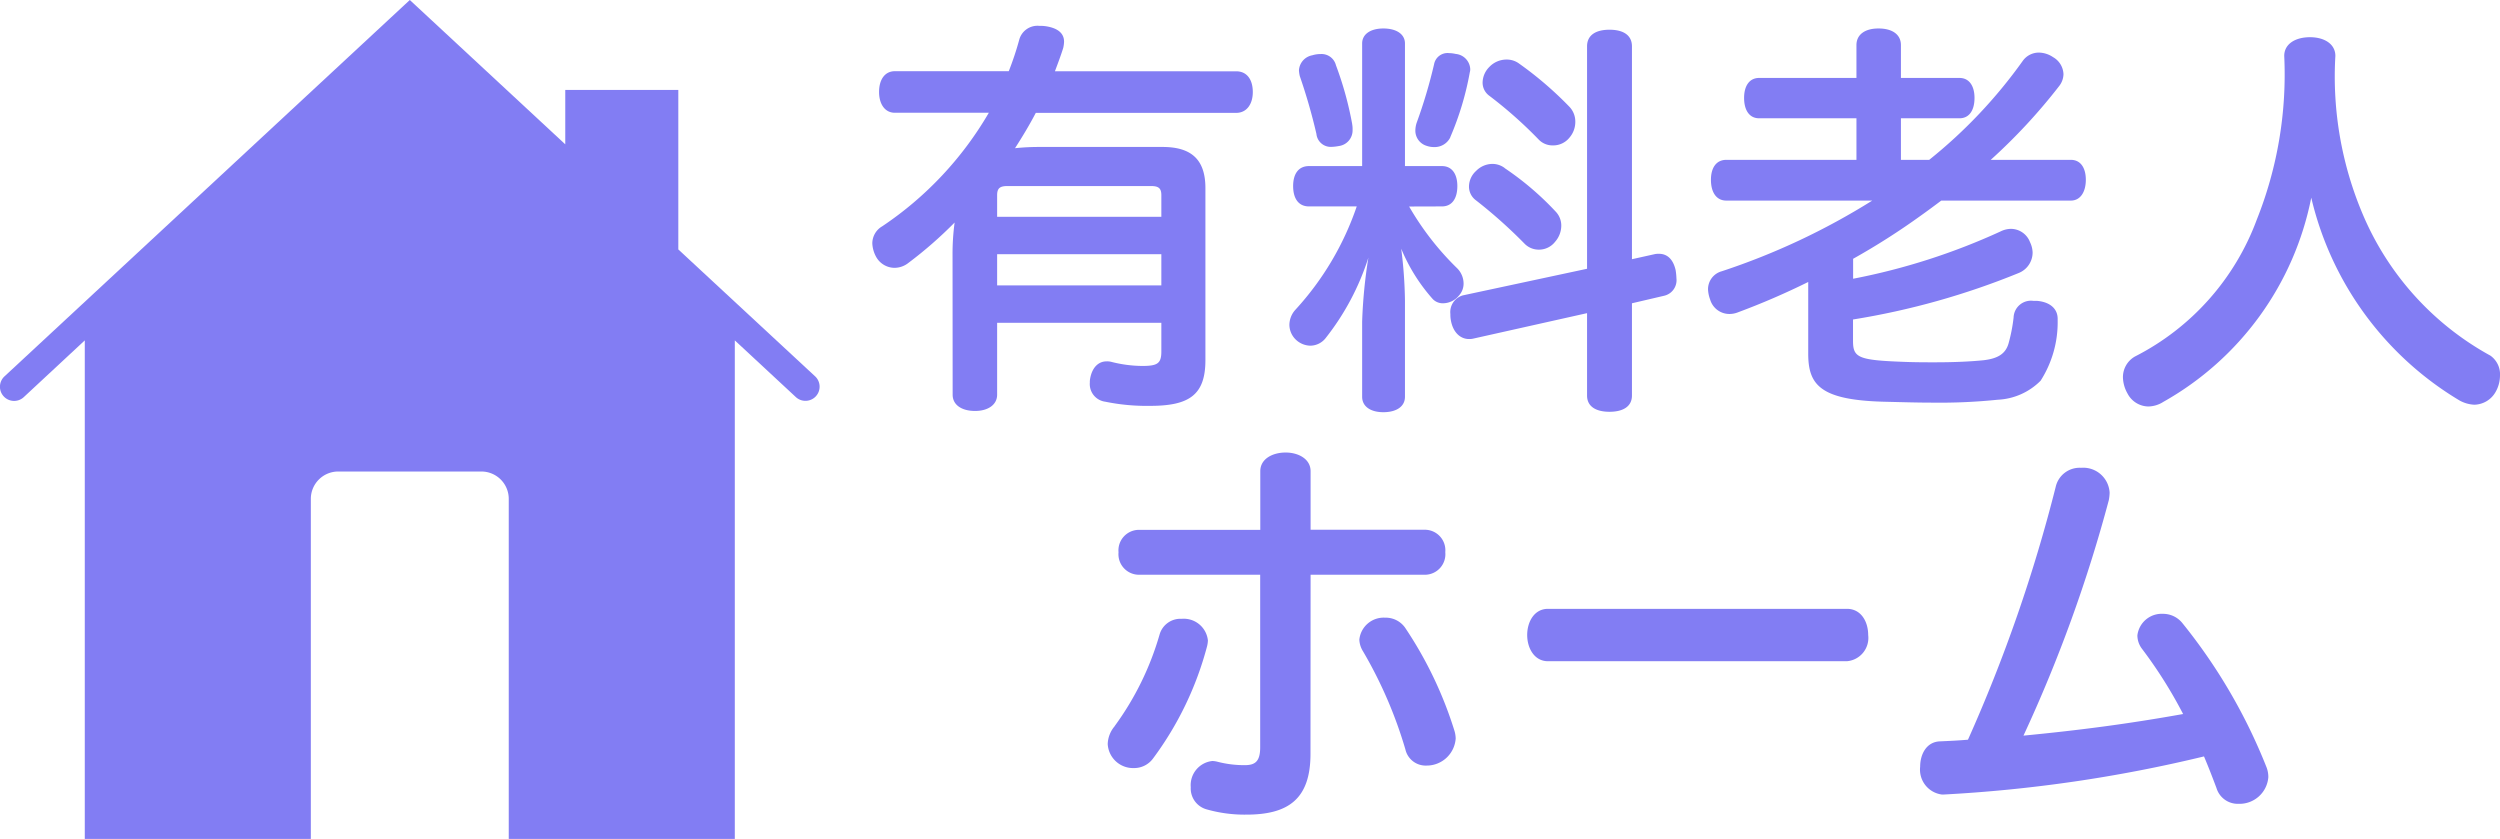
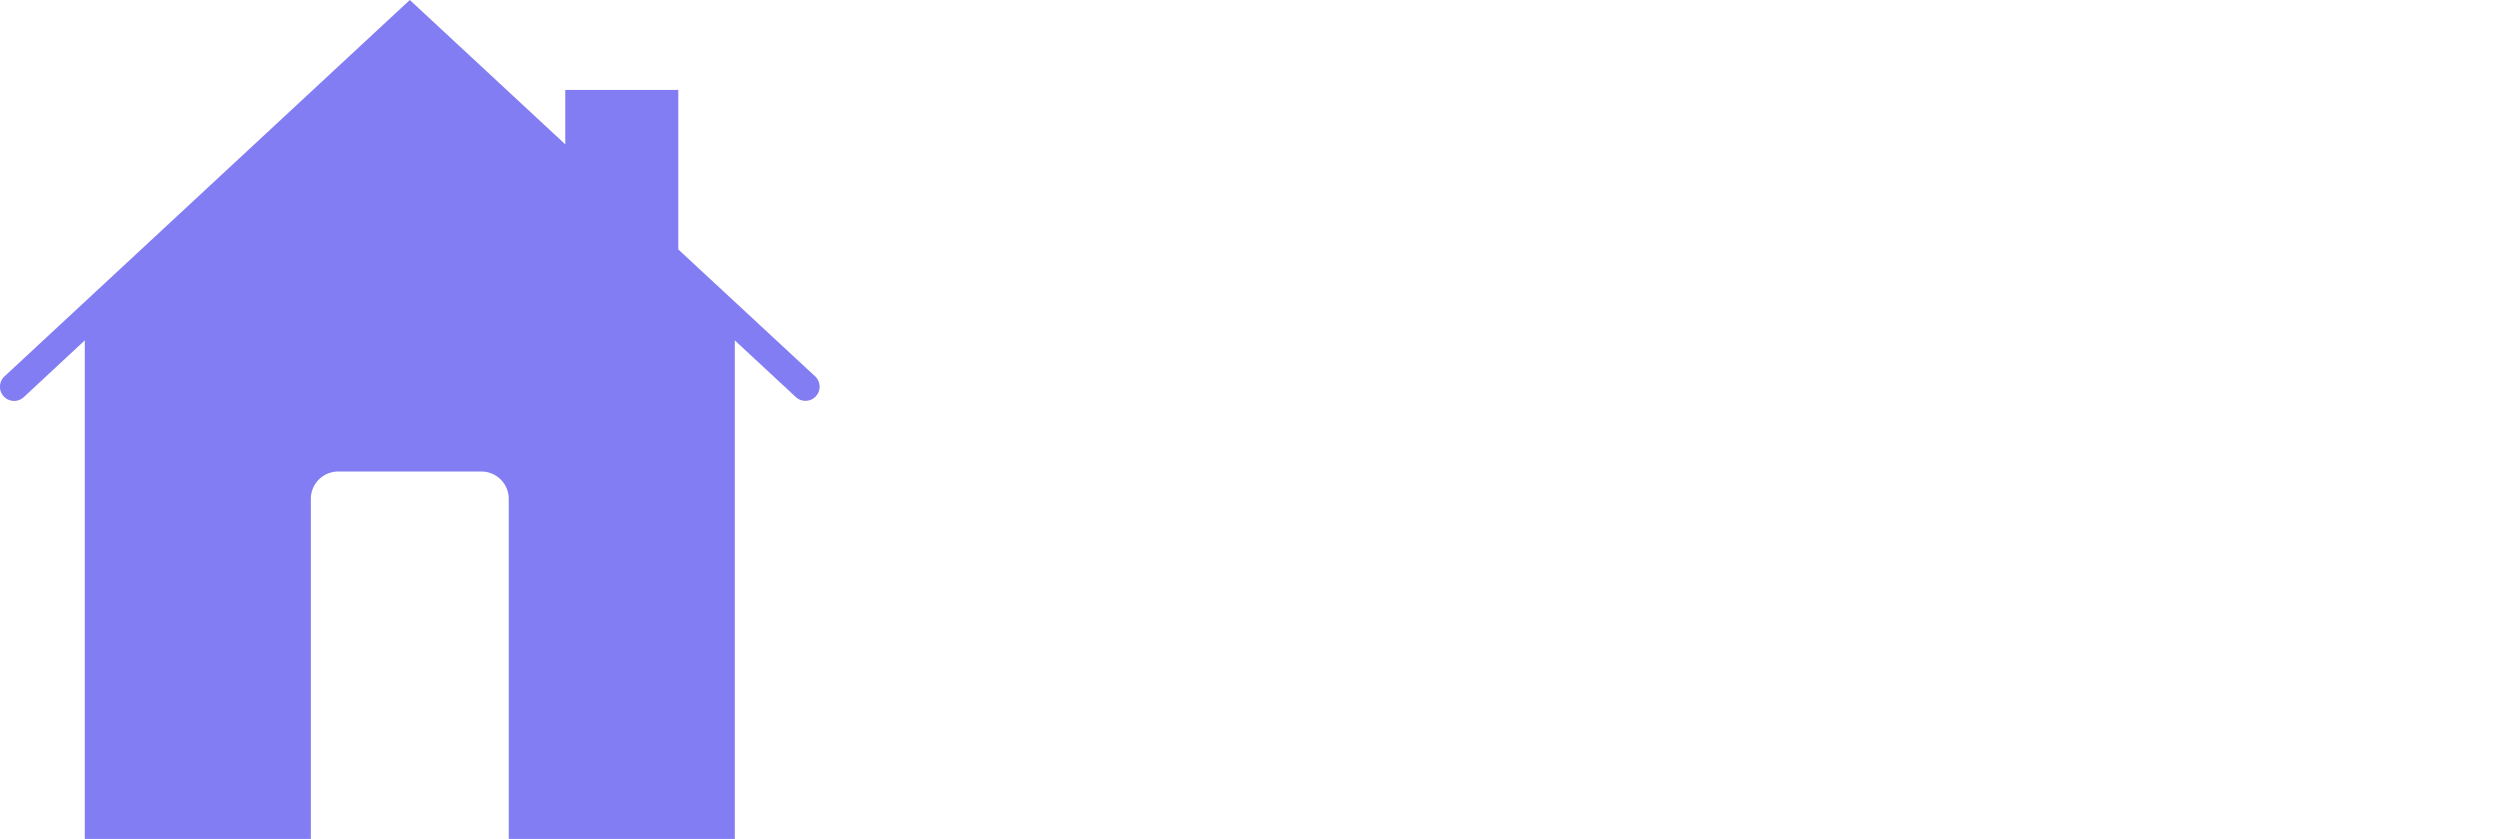
<svg xmlns="http://www.w3.org/2000/svg" width="96.216" height="32.288" viewBox="0 0 96.216 32.288">
  <g id="グループ_2107" data-name="グループ 2107" transform="translate(-3593 5290)">
    <path id="home-svgrepo-com" d="M32.055,14.485,26.789,9.6V3.462H22.438V5.555L16.455,0,.856,14.485a.544.544,0,1,0,.741.8L3.946,13.1V32.288h8.7V19.2A1.053,1.053,0,0,1,13.7,18.147h5.507A1.053,1.053,0,0,1,20.263,19.2V32.288h8.7V13.1l2.349,2.182a.544.544,0,0,0,.74-.8Z" transform="translate(3592.317 -5290)" fill="#827df3" />
-     <path id="パス_885" data-name="パス 885" d="M-28.336.64c0,.384.336.624.864.624.5,0,.848-.24.848-.624V-2.128h6.32v1.1c0,.464-.144.56-.736.56a4.933,4.933,0,0,1-1.2-.16.656.656,0,0,0-.176-.016c-.3,0-.544.224-.624.64a.718.718,0,0,0-.016.176.684.684,0,0,0,.592.736,7.941,7.941,0,0,0,1.728.16c1.5,0,2.128-.416,2.128-1.76V-7.312c0-1.072-.512-1.584-1.648-1.584h-4.752a8.785,8.785,0,0,0-.928.048c.288-.448.56-.9.8-1.36h7.712c.416,0,.64-.352.64-.8,0-.48-.224-.8-.64-.8H-24.4c.112-.3.224-.592.32-.9a1.235,1.235,0,0,0,.032-.24c0-.288-.192-.512-.688-.592a1.376,1.376,0,0,0-.256-.016.727.727,0,0,0-.784.544,11.719,11.719,0,0,1-.4,1.2H-30.56c-.384,0-.608.32-.608.8,0,.464.224.8.608.8h3.616a13.317,13.317,0,0,1-4.1,4.368.764.764,0,0,0-.384.656,1.18,1.18,0,0,0,.16.544.816.816,0,0,0,.688.4.869.869,0,0,0,.544-.192,15.806,15.806,0,0,0,1.776-1.552,9.009,9.009,0,0,0-.08,1.248Zm1.712-5.408h6.32v1.2h-6.32Zm6.32-1.44h-6.32V-7.04c0-.272.112-.352.4-.352h5.52c.288,0,.4.08.4.352Zm10.8-.4c.384,0,.592-.3.592-.784,0-.464-.208-.768-.592-.768h-1.424v-4.72c0-.352-.32-.576-.832-.576-.5,0-.816.224-.816.576v4.72h-2.048c-.4,0-.608.3-.608.768,0,.48.208.784.608.784h1.84A11.22,11.22,0,0,1-15.136-2.64a.878.878,0,0,0-.24.592.8.8,0,0,0,.24.56.833.833,0,0,0,.56.24.757.757,0,0,0,.592-.288,9.756,9.756,0,0,0,1.648-3.1,19.417,19.417,0,0,0-.24,2.464V.72c0,.368.32.592.816.592.512,0,.832-.224.832-.592v-3.7a17.306,17.306,0,0,0-.144-2A6.847,6.847,0,0,0-9.856-3.04a.531.531,0,0,0,.4.16.8.8,0,0,0,.608-.3.677.677,0,0,0,.176-.464.837.837,0,0,0-.256-.592,10.934,10.934,0,0,1-1.84-2.368ZM-2.192-2.88-.96-3.168A.614.614,0,0,0-.48-3.84a2.4,2.4,0,0,0-.032-.32c-.1-.432-.336-.624-.64-.624a.656.656,0,0,0-.176.016l-.864.192v-8.192c0-.432-.336-.64-.864-.64s-.864.208-.864.64v8.56L-8.7-3.184a.669.669,0,0,0-.48.72,1.133,1.133,0,0,0,.016.224c.08.48.368.736.7.736A.6.6,0,0,0-8.3-1.52L-3.92-2.5V.672c0,.416.336.624.864.624s.864-.208.864-.624ZM-6.528-12.1a.8.8,0,0,0-.5-.16.913.913,0,0,0-.656.288.867.867,0,0,0-.256.592.621.621,0,0,0,.24.5,16.505,16.505,0,0,1,1.92,1.7.735.735,0,0,0,.544.224.8.8,0,0,0,.64-.3.926.926,0,0,0,.224-.608.822.822,0,0,0-.24-.592A13.75,13.75,0,0,0-6.528-12.1Zm-.56,4.016a.787.787,0,0,0-.48-.16.889.889,0,0,0-.624.272.819.819,0,0,0-.272.592.651.651,0,0,0,.256.528A18.871,18.871,0,0,1-6.32-5.168a.762.762,0,0,0,.544.224.786.786,0,0,0,.624-.3.947.947,0,0,0,.24-.608A.774.774,0,0,0-5.12-6.4,11.307,11.307,0,0,0-7.088-8.08Zm-5.872-1.7a13.183,13.183,0,0,0-.624-2.256.572.572,0,0,0-.592-.432,1.109,1.109,0,0,0-.32.048.626.626,0,0,0-.512.576,1.255,1.255,0,0,0,.032.224,21.973,21.973,0,0,1,.64,2.224.554.554,0,0,0,.592.5,1.782,1.782,0,0,0,.272-.032.607.607,0,0,0,.528-.624A1.056,1.056,0,0,0-12.96-9.776Zm3.776.512a11.408,11.408,0,0,0,.752-2.5.4.4,0,0,0,.016-.128.616.616,0,0,0-.56-.576,1.244,1.244,0,0,0-.256-.032.528.528,0,0,0-.576.432,19.469,19.469,0,0,1-.672,2.256.985.985,0,0,0-.048.288.608.608,0,0,0,.432.592.837.837,0,0,0,.288.048A.67.67,0,0,0-9.184-9.264ZM8.16-8.4V-10h2.256c.368,0,.576-.3.576-.784,0-.464-.208-.768-.576-.768H8.16v-1.264c0-.4-.32-.64-.864-.64-.528,0-.848.24-.848.64v1.264H2.7c-.368,0-.576.3-.576.768,0,.48.208.784.576.784H6.448v1.6H1.44c-.384,0-.592.3-.592.768,0,.48.208.8.592.8H7.056a26.542,26.542,0,0,1-5.792,2.72.716.716,0,0,0-.528.7,1.267,1.267,0,0,0,.08.384.772.772,0,0,0,.736.56.889.889,0,0,0,.336-.064A28.142,28.142,0,0,0,4.592-3.7V-.944c0,1.216.464,1.808,3.04,1.856.64.016,1.2.032,1.728.032A21.762,21.762,0,0,0,11.888.832,2.486,2.486,0,0,0,13.536.1a4.173,4.173,0,0,0,.656-2.32v-.064c0-.368-.272-.64-.784-.688h-.144a.67.67,0,0,0-.768.64A6.3,6.3,0,0,1,12.3-1.328c-.112.384-.4.576-.96.64-.464.048-1.1.08-1.872.08-.352,0-.752,0-1.152-.016-1.808-.064-2-.16-2-.816v-.816A29.009,29.009,0,0,0,12.7-4.048a.852.852,0,0,0,.528-.784.972.972,0,0,0-.1-.4.789.789,0,0,0-.736-.512.917.917,0,0,0-.4.1A24.9,24.9,0,0,1,6.32-3.824v-.768A26.811,26.811,0,0,0,8.928-6.256c.272-.192.528-.384.784-.576H14.7c.368,0,.576-.336.576-.8S15.072-8.4,14.7-8.4H11.616a21.853,21.853,0,0,0,2.64-2.848.765.765,0,0,0,.16-.448.786.786,0,0,0-.4-.656,1,1,0,0,0-.544-.176.759.759,0,0,0-.624.32A19,19,0,0,1,9.248-8.4ZM23.952-6.944A12.389,12.389,0,0,0,29.664.864a1.3,1.3,0,0,0,.56.16.962.962,0,0,0,.816-.48,1.283,1.283,0,0,0,.176-.64.88.88,0,0,0-.368-.768,11.159,11.159,0,0,1-4.9-5.408A13.581,13.581,0,0,1,24.88-12.4c0-.464-.432-.72-.976-.72-.56,0-.992.256-.992.72a15.076,15.076,0,0,1-1.056,6.3A9.676,9.676,0,0,1,17.168-.832a.913.913,0,0,0-.464.8,1.319,1.319,0,0,0,.176.624.919.919,0,0,0,.8.5,1.1,1.1,0,0,0,.576-.176A11.592,11.592,0,0,0,23.952-6.944ZM-14.56,7.568h4.416A.791.791,0,0,0-9.376,6.7a.791.791,0,0,0-.768-.864H-14.56V3.584c0-.48-.48-.72-.96-.72-.5,0-.976.24-.976.72V5.84h-4.688a.791.791,0,0,0-.768.864.791.791,0,0,0,.768.864H-16.5v6.64c0,.544-.192.688-.592.688a4.111,4.111,0,0,1-1.04-.128.936.936,0,0,0-.208-.032.934.934,0,0,0-.832,1.008.834.834,0,0,0,.592.848,5.321,5.321,0,0,0,1.552.208c1.6,0,2.464-.592,2.464-2.336Zm2.016,2.944a16.841,16.841,0,0,1,1.632,3.776.8.8,0,0,0,.816.624,1.118,1.118,0,0,0,1.12-1.04,1.087,1.087,0,0,0-.048-.3,15.177,15.177,0,0,0-1.9-3.968.912.912,0,0,0-.768-.384.942.942,0,0,0-.992.848A.912.912,0,0,0-12.544,10.512Zm-9.552,2.88a1.114,1.114,0,0,0-.272.688.978.978,0,0,0,1.008.928.9.9,0,0,0,.736-.368,12.621,12.621,0,0,0,2.08-4.32,1.08,1.08,0,0,0,.032-.224.934.934,0,0,0-1.008-.832.834.834,0,0,0-.848.592A11.216,11.216,0,0,1-22.1,13.392ZM-5.424,8.88c-.528,0-.8.5-.8,1.008,0,.5.272,1.008.8,1.008H6.08A.9.9,0,0,0,6.9,9.888c0-.512-.272-1.008-.816-1.008Zm25.248,5.68c.176.416.336.832.48,1.216a.855.855,0,0,0,.848.608A1.113,1.113,0,0,0,22.3,15.36a1.05,1.05,0,0,0-.064-.368,21.29,21.29,0,0,0-3.248-5.568.953.953,0,0,0-.736-.352.943.943,0,0,0-.992.832.86.86,0,0,0,.176.512,17.431,17.431,0,0,1,1.584,2.512c-2.144.384-4,.624-6.144.832A55.273,55.273,0,0,0,16.16,4.7a1.763,1.763,0,0,0,.032-.288,1.017,1.017,0,0,0-1.1-.96.944.944,0,0,0-.976.736,59.315,59.315,0,0,1-3.376,9.728c-.352.032-.72.048-1.072.064-.528.016-.768.5-.768.976a.966.966,0,0,0,.848,1.072h.032A55,55,0,0,0,19.824,14.56Z" transform="translate(3658 -5275.448)" fill="#827df3" />
  </g>
</svg>